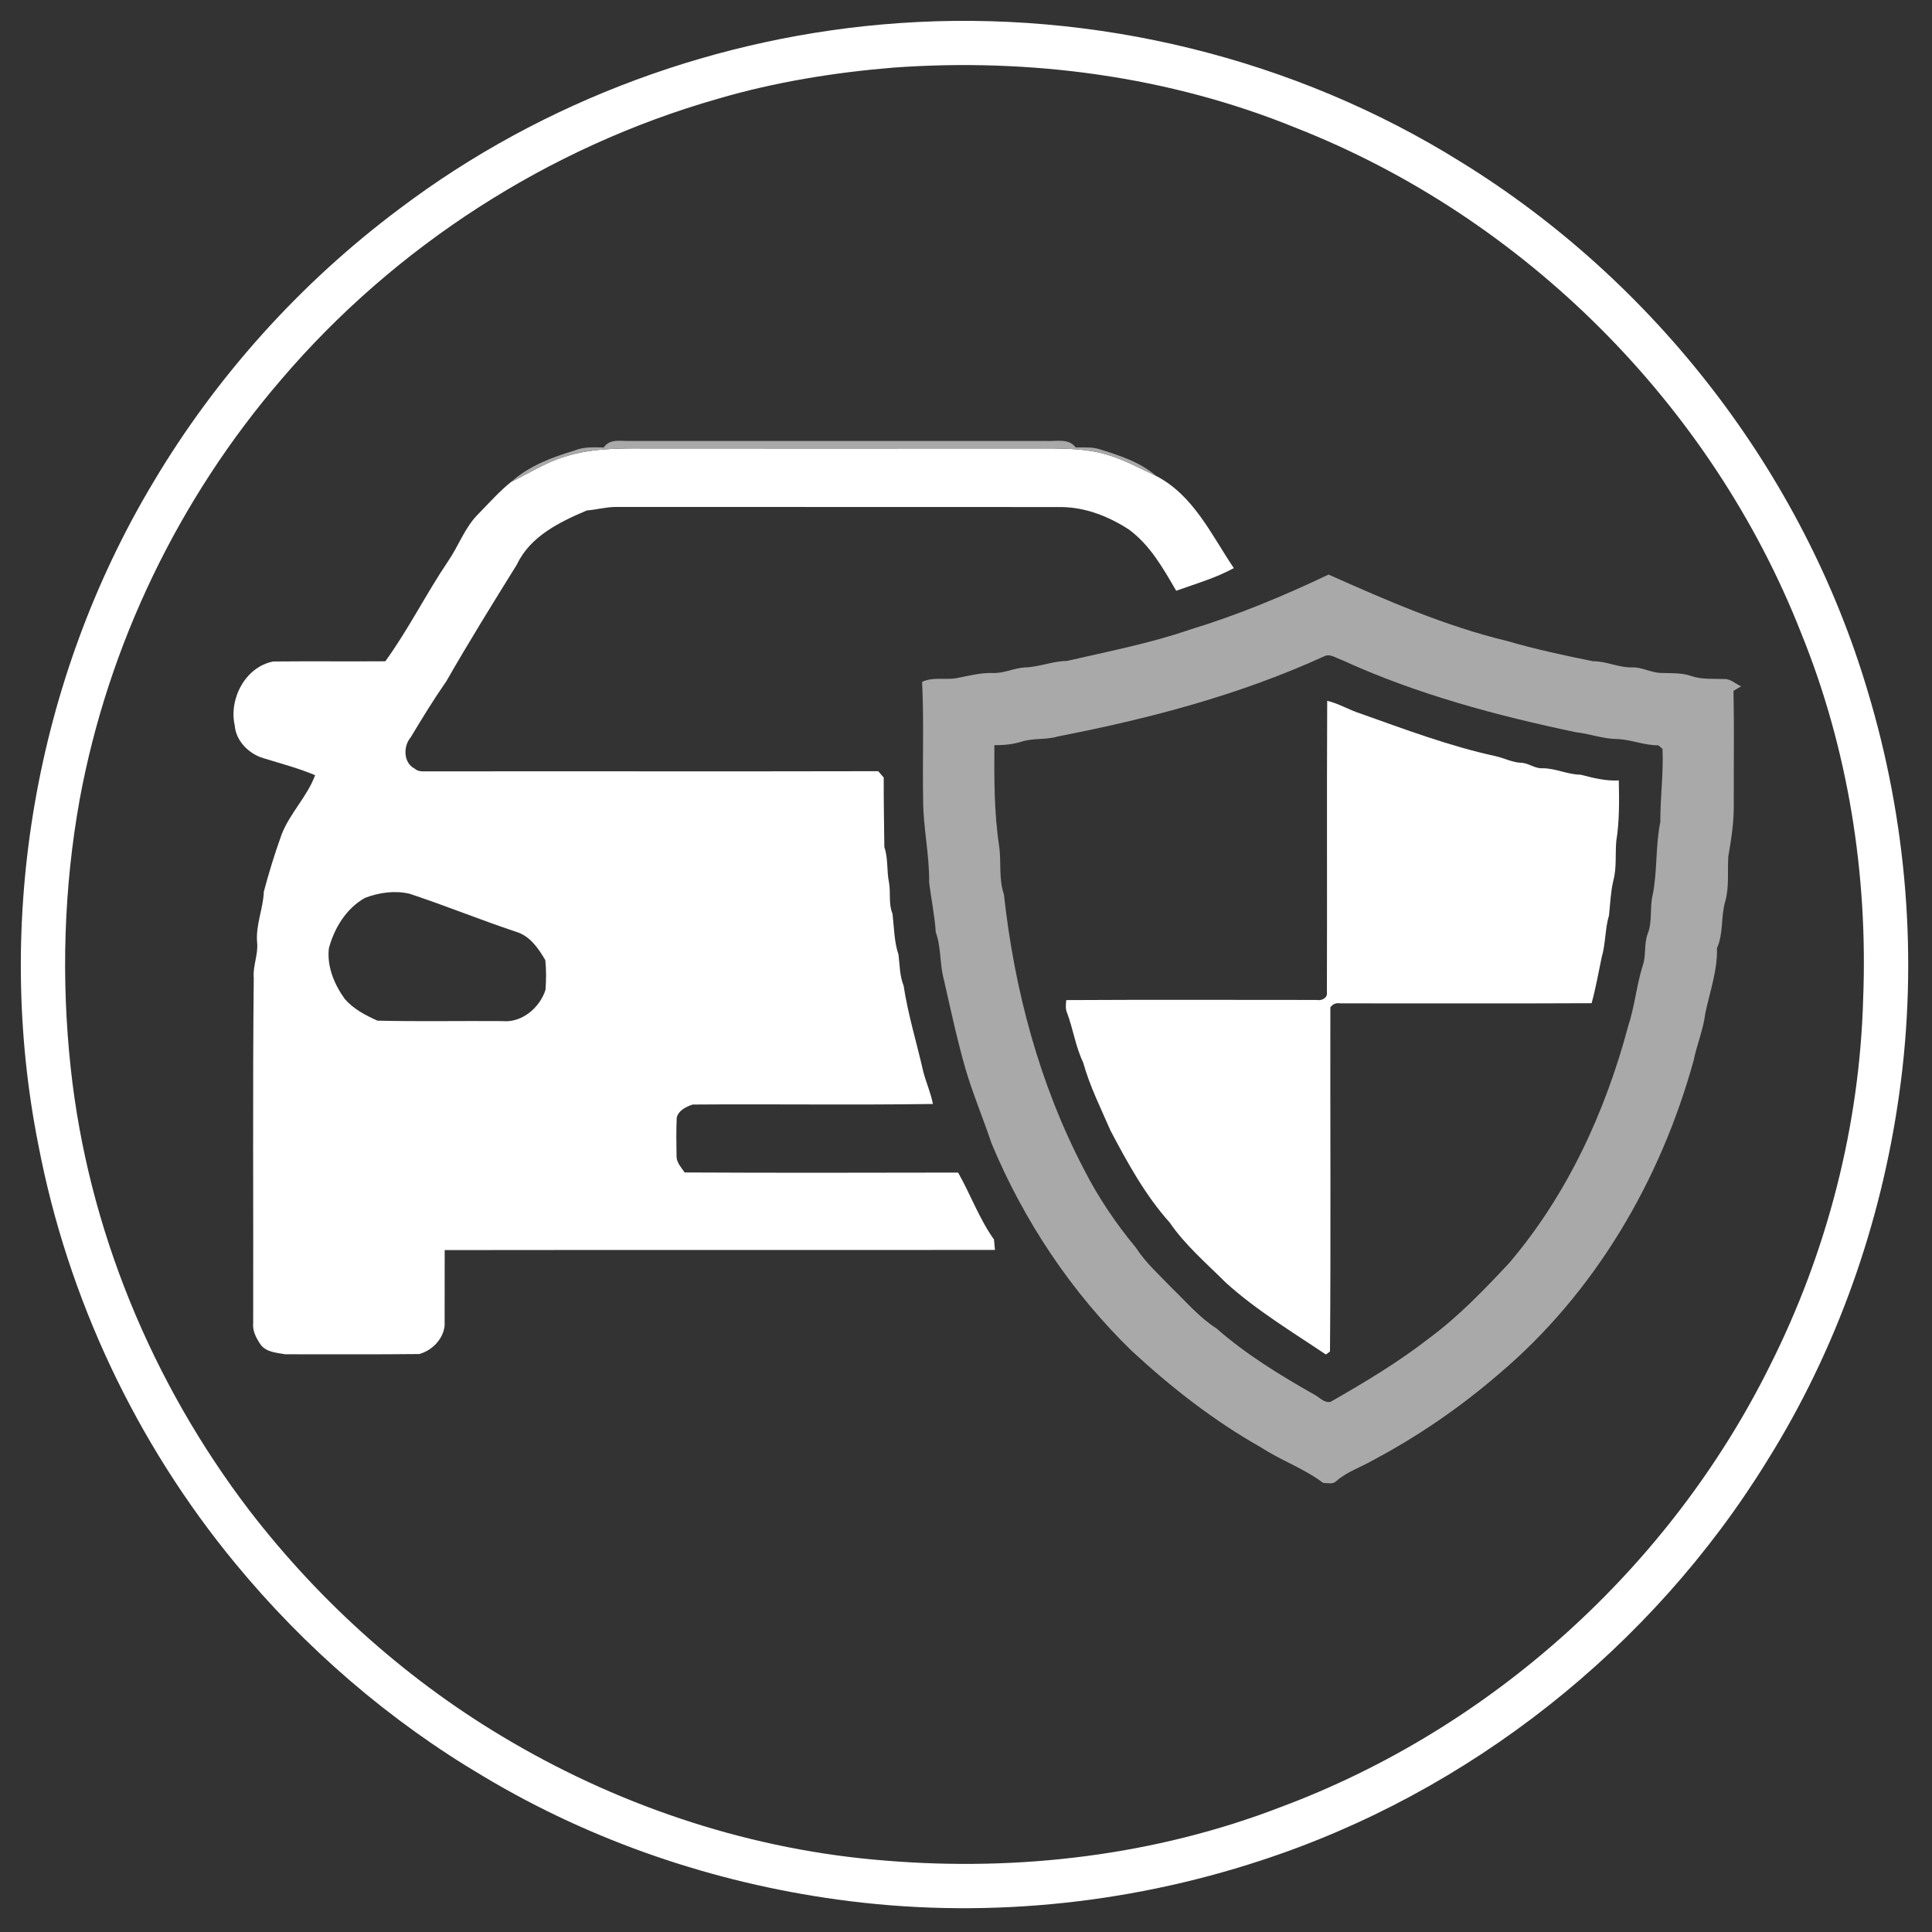
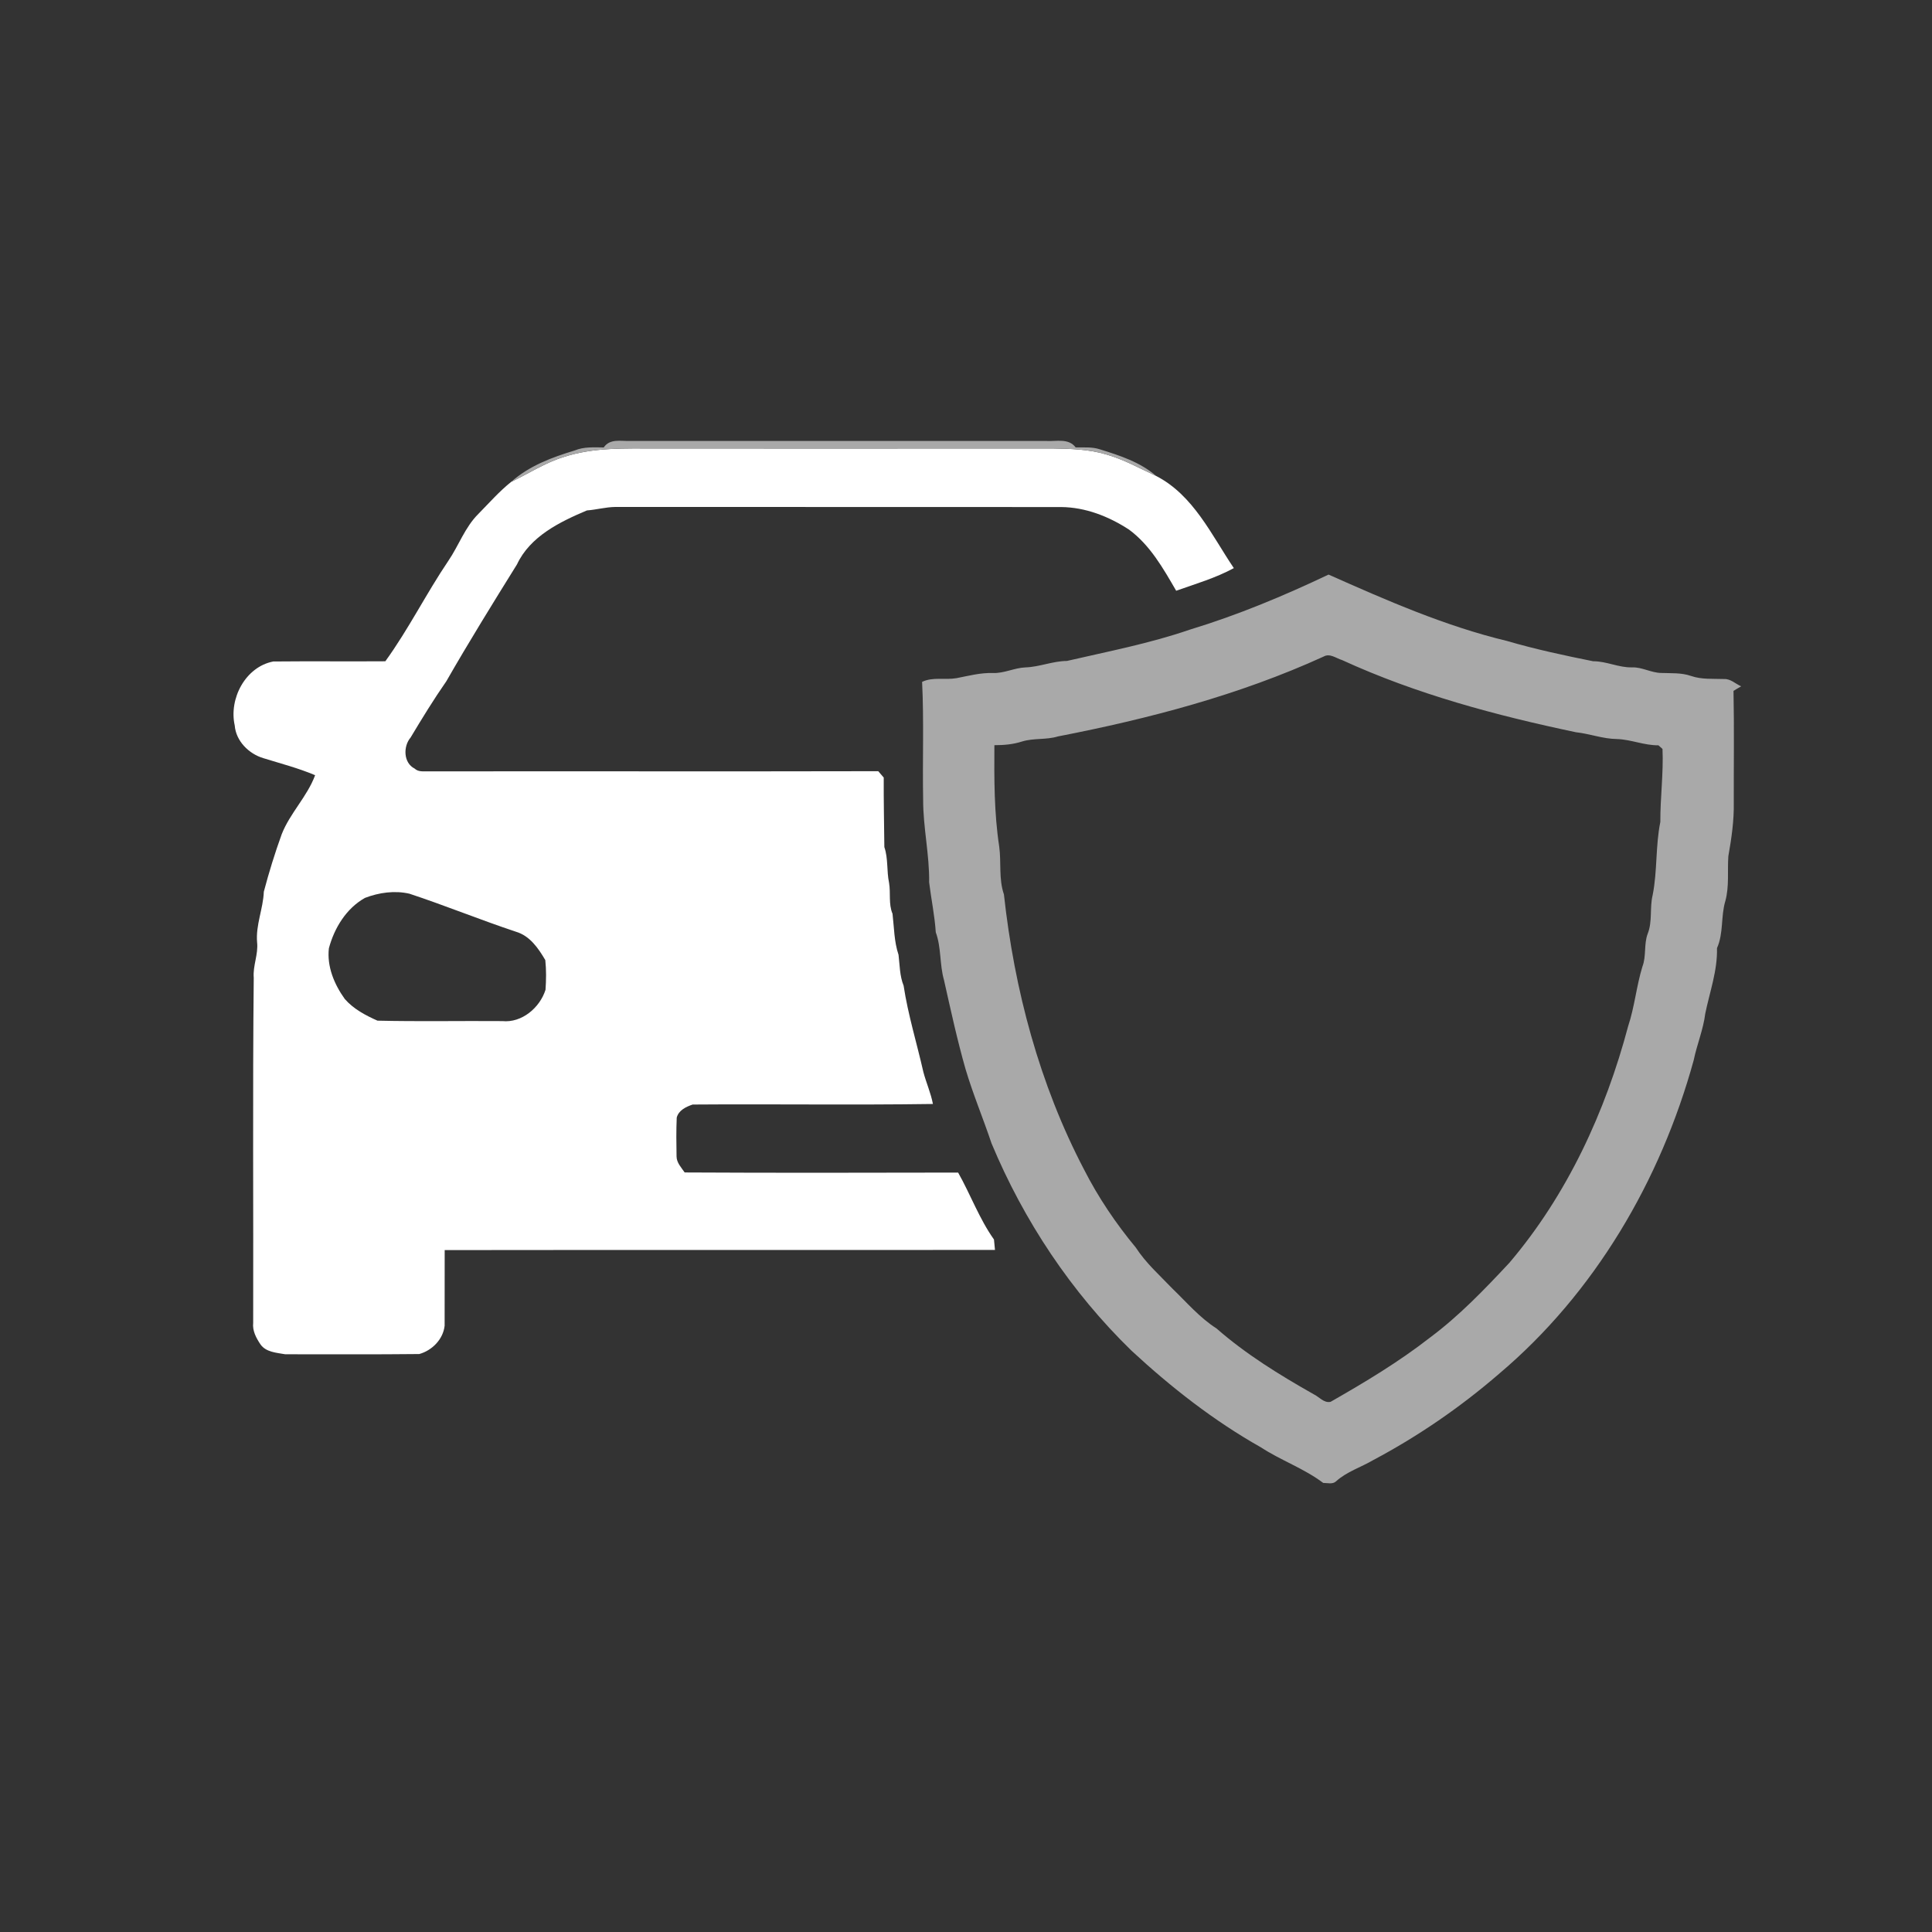
<svg xmlns="http://www.w3.org/2000/svg" width="650pt" height="650pt" viewBox="0 0 650 650" version="1.1">
  <rect x="0" y="0" width="650" height="650" fill="#333333" stroke="none" />
  <g id="#ffffffff">
-     <path fill="#ffffff" opacity="1.00" d=" M 302.47 7.78 C 368.28 3.16 435.53 19.54 491.53 54.50 C 556.66 94.64 606.54 159.05 628.34 232.45 C 641.53 276.10 645.34 322.60 639.01 367.77 C 632.94 411.50 617.94 454.08 594.50 491.53 C 555.74 554.42 494.36 603.09 424.08 625.99 C 378.42 640.98 329.37 645.68 281.74 639.08 C 239.99 633.34 199.27 619.50 163.05 597.88 C 131.12 579.09 102.64 554.51 79.10 525.91 C 45.79 485.54 22.80 436.77 12.94 385.36 C -2.16 309.68 11.87 228.62 51.49 162.40 C 72.70 126.68 101.03 95.20 134.30 70.32 C 182.71 33.72 241.98 11.99 302.47 7.78 M 300.50 22.75 C 280.53 24.40 260.64 27.62 241.39 33.27 C 184.65 49.49 132.98 82.75 94.67 127.63 C 60.18 167.68 36.40 216.96 26.81 268.95 C 21.44 298.79 20.54 329.39 23.81 359.51 C 29.65 413.32 51.08 465.15 83.86 508.12 C 107.92 539.39 137.91 566.15 172.03 586.01 C 210.34 608.41 253.62 622.53 297.92 625.98 C 342.83 629.69 388.76 624.23 430.91 607.96 C 501.87 581.51 561.88 527.23 595.51 459.40 C 614.72 421.19 625.66 378.80 626.84 336.02 C 628.48 294.18 621.77 251.86 605.98 213.00 C 575.83 136.22 512.78 73.17 436.00 43.02 C 393.26 25.58 346.40 19.44 300.50 22.75 Z" />
    <path fill="#ffffff" opacity="1.00" d=" M 189.61 153.77 C 199.72 150.43 210.50 150.90 221.00 150.89 C 265.33 150.90 309.67 150.91 354.00 150.88 C 360.10 150.98 366.31 151.13 372.21 152.90 C 378.09 154.56 383.44 157.60 388.97 160.13 C 401.54 166.61 407.57 179.96 415.11 191.14 C 408.97 194.47 402.26 196.43 395.71 198.75 C 391.36 191.25 386.97 183.44 379.86 178.19 C 373.06 173.75 365.22 170.66 357.01 170.59 C 307.00 170.54 256.99 170.60 206.99 170.56 C 203.78 170.60 200.65 171.49 197.46 171.73 C 188.32 175.58 178.35 180.46 173.93 189.89 C 165.84 202.90 157.77 215.93 150.15 229.22 C 145.88 235.35 141.98 241.73 138.14 248.13 C 135.61 251.09 135.69 256.67 139.50 258.58 C 140.72 259.74 142.40 259.49 143.94 259.52 C 194.45 259.45 244.96 259.58 295.48 259.46 C 296.09 260.17 296.70 260.88 297.32 261.60 C 297.28 269.39 297.45 277.19 297.53 284.99 C 298.86 288.87 298.27 293.01 299.11 296.98 C 299.71 300.45 298.88 304.10 300.28 307.43 C 300.82 312.04 300.80 316.78 302.30 321.23 C 302.72 324.71 302.67 328.30 304.01 331.62 C 305.50 341.41 308.45 350.94 310.65 360.64 C 311.60 364.26 313.17 367.72 313.87 371.42 C 286.93 371.81 259.96 371.41 233.02 371.61 C 230.81 372.37 228.34 373.52 227.68 375.99 C 227.49 380.35 227.54 384.73 227.62 389.10 C 227.65 391.20 229.23 392.82 230.35 394.46 C 261.02 394.63 291.69 394.55 322.35 394.50 C 326.54 401.92 329.46 410.04 334.41 417.02 C 334.49 417.90 334.66 419.65 334.75 420.53 C 273.03 420.59 211.32 420.49 149.61 420.58 C 149.57 429.06 149.63 437.55 149.59 446.03 C 149.09 450.61 145.35 454.36 141.05 455.55 C 126.03 455.72 111.00 455.61 95.97 455.63 C 93.07 455.11 89.51 454.95 87.65 452.33 C 86.20 450.17 84.88 447.74 85.18 445.05 C 85.28 406.36 84.97 367.66 85.37 328.97 C 85.03 324.90 86.94 321.11 86.50 317.04 C 85.99 311.21 88.54 305.77 88.76 300.01 C 90.49 293.46 92.49 286.99 94.79 280.63 C 97.60 273.51 103.36 268.00 106.02 260.81 C 100.39 258.42 94.45 256.89 88.62 255.08 C 83.70 253.62 79.38 249.31 78.97 244.06 C 76.96 235.07 82.56 224.35 91.94 222.55 C 104.51 222.42 117.08 222.57 129.64 222.48 C 137.45 211.70 143.38 199.72 150.83 188.70 C 154.36 183.53 156.43 177.37 160.95 172.89 C 164.55 169.24 167.96 165.33 171.98 162.12 C 177.85 159.32 183.35 155.70 189.61 153.77 M 122.78 302.09 C 116.48 305.64 112.48 312.21 110.65 319.04 C 109.94 325.16 112.47 331.19 115.99 336.09 C 118.91 339.45 122.97 341.61 127.00 343.39 C 141.00 343.72 155.01 343.43 169.02 343.54 C 175.56 344.19 181.61 339.05 183.53 333.02 C 183.77 329.69 183.81 326.33 183.46 323.01 C 181.11 319.02 178.27 314.85 173.58 313.47 C 161.54 309.46 149.80 304.66 137.76 300.68 C 132.80 299.53 127.50 300.28 122.78 302.09 Z" />
-     <path fill="#ffffff" opacity="1.00" d=" M 446.52 235.78 C 450.45 236.70 453.91 238.88 457.74 240.08 C 472.74 245.40 487.71 251.06 503.29 254.43 C 506.20 255.09 508.91 256.60 511.96 256.63 C 514.41 256.82 516.48 258.63 519.00 258.47 C 523.36 258.46 527.37 260.61 531.74 260.63 C 535.97 261.72 540.20 262.82 544.63 262.57 C 544.76 269.37 544.87 276.25 543.78 282.99 C 543.38 287.45 543.97 292.03 542.76 296.39 C 541.88 300.19 541.74 304.09 541.34 307.94 C 539.96 312.50 540.24 317.35 538.90 321.92 C 537.81 327.13 536.89 332.38 535.48 337.52 C 507.30 337.66 479.13 337.55 450.95 337.57 C 449.55 337.34 448.43 337.78 447.58 338.90 C 447.51 377.49 447.77 416.12 447.46 454.70 C 447.12 454.95 446.42 455.46 446.08 455.71 C 434.62 448.01 422.71 440.84 412.44 431.56 C 405.92 425.04 398.79 418.99 393.55 411.34 C 385.33 402.15 379.35 391.25 373.63 380.40 C 370.35 372.83 366.63 365.43 364.41 357.44 C 361.89 352.20 361.09 346.42 359.09 341.00 C 358.42 339.55 358.55 338.00 358.74 336.47 C 386.84 336.31 414.94 336.42 443.04 336.42 C 444.56 336.76 446.62 335.82 446.42 334.03 C 446.53 301.28 446.36 268.52 446.52 235.78 Z" />
  </g>
  <g id="#a9a9a9ff">
    <path fill="#a9a9a9" opacity="1.00" d=" M 203.12 150.54 C 205.17 147.49 208.87 148.45 212.00 148.36 C 258.66 148.38 305.33 148.37 351.99 148.36 C 355.40 148.56 359.51 147.34 361.90 150.53 C 364.61 150.57 367.42 150.30 370.04 151.17 C 376.70 153.24 383.62 155.47 388.97 160.13 C 383.44 157.60 378.09 154.56 372.21 152.90 C 366.31 151.13 360.10 150.98 354.00 150.88 C 309.67 150.91 265.33 150.90 221.00 150.89 C 210.50 150.90 199.72 150.43 189.61 153.77 C 183.35 155.70 177.85 159.32 171.98 162.12 C 178.04 156.72 185.69 153.86 193.34 151.56 C 196.44 150.26 199.84 150.51 203.12 150.54 Z" />
    <path fill="#a9a9a9" opacity="1.00" d=" M 400.26 211.85 C 416.31 206.98 431.90 200.48 446.98 193.31 C 466.44 201.96 486.17 210.64 506.99 215.64 C 516.54 218.43 526.28 220.52 536.00 222.47 C 540.46 222.44 544.58 224.64 549.05 224.53 C 552.48 224.40 555.53 226.38 558.94 226.41 C 562.27 226.54 565.70 226.29 568.91 227.41 C 572.49 228.66 576.30 228.31 580.02 228.45 C 582.23 228.34 583.88 230.06 585.80 230.91 C 584.92 231.40 584.07 231.91 583.22 232.44 C 583.47 244.96 583.28 257.48 583.31 270.00 C 583.42 276.07 582.54 282.11 581.48 288.07 C 581.14 293.08 581.82 298.20 580.48 303.11 C 578.90 308.32 579.93 313.93 577.66 318.99 C 577.86 326.56 575.21 333.72 573.71 341.04 C 573.05 346.40 570.91 351.42 569.83 356.68 C 558.70 397.17 536.50 435.07 504.25 462.28 C 491.33 473.43 477.17 483.18 462.08 491.19 C 457.90 493.65 453.10 495.11 449.46 498.41 C 448.31 499.45 446.56 498.91 445.17 498.91 C 438.73 494.04 430.97 491.36 424.23 486.95 C 408.39 478.02 393.99 466.75 380.68 454.42 C 360.41 434.71 344.46 410.74 333.59 384.67 C 330.78 376.30 327.37 368.16 324.85 359.70 C 322.02 349.80 319.85 339.74 317.59 329.71 C 316.08 324.44 316.73 318.84 314.83 313.65 C 314.46 308.01 313.29 302.48 312.60 296.88 C 312.73 287.53 310.55 278.36 310.58 269.00 C 310.33 255.81 310.88 242.59 310.23 229.41 C 313.85 227.66 317.97 228.83 321.80 228.16 C 325.84 227.38 329.86 226.30 334.01 226.43 C 337.79 226.59 341.24 224.69 344.99 224.54 C 349.73 224.39 354.19 222.40 358.95 222.37 C 372.79 219.17 386.79 216.49 400.26 211.85 M 445.30 220.90 C 416.90 233.86 386.50 241.83 355.94 247.76 C 352.01 248.97 347.79 248.26 343.86 249.47 C 340.85 250.45 337.70 250.71 334.55 250.71 C 334.48 262.10 334.45 273.49 336.17 284.78 C 336.91 290.15 335.96 295.69 337.76 300.91 C 341.25 332.94 349.71 364.80 364.72 393.48 C 369.50 402.86 375.43 411.65 382.14 419.74 C 385.52 424.95 390.19 429.09 394.45 433.54 C 399.25 438.16 403.62 443.33 409.28 446.94 C 419.19 455.63 430.50 462.58 441.94 469.06 C 443.80 469.93 445.41 472.13 447.66 471.63 C 459.17 465.06 470.59 458.21 481.06 450.05 C 490.91 442.72 499.44 433.82 507.80 424.87 C 527.25 402.00 540.12 374.08 547.78 345.22 C 549.95 338.70 550.55 331.80 552.56 325.24 C 553.95 321.65 553.00 317.66 554.37 314.08 C 556.00 309.93 554.97 305.39 556.02 301.13 C 557.63 293.02 556.95 284.64 558.60 276.54 C 558.56 268.34 559.69 260.18 559.33 251.97 C 558.99 251.66 558.30 251.06 557.96 250.75 C 553.18 250.81 548.73 248.78 543.98 248.64 C 539.28 248.59 534.83 246.85 530.18 246.35 C 503.32 240.70 476.56 233.55 451.54 222.08 C 449.53 221.48 447.41 219.68 445.30 220.90 Z" />
  </g>
</svg>